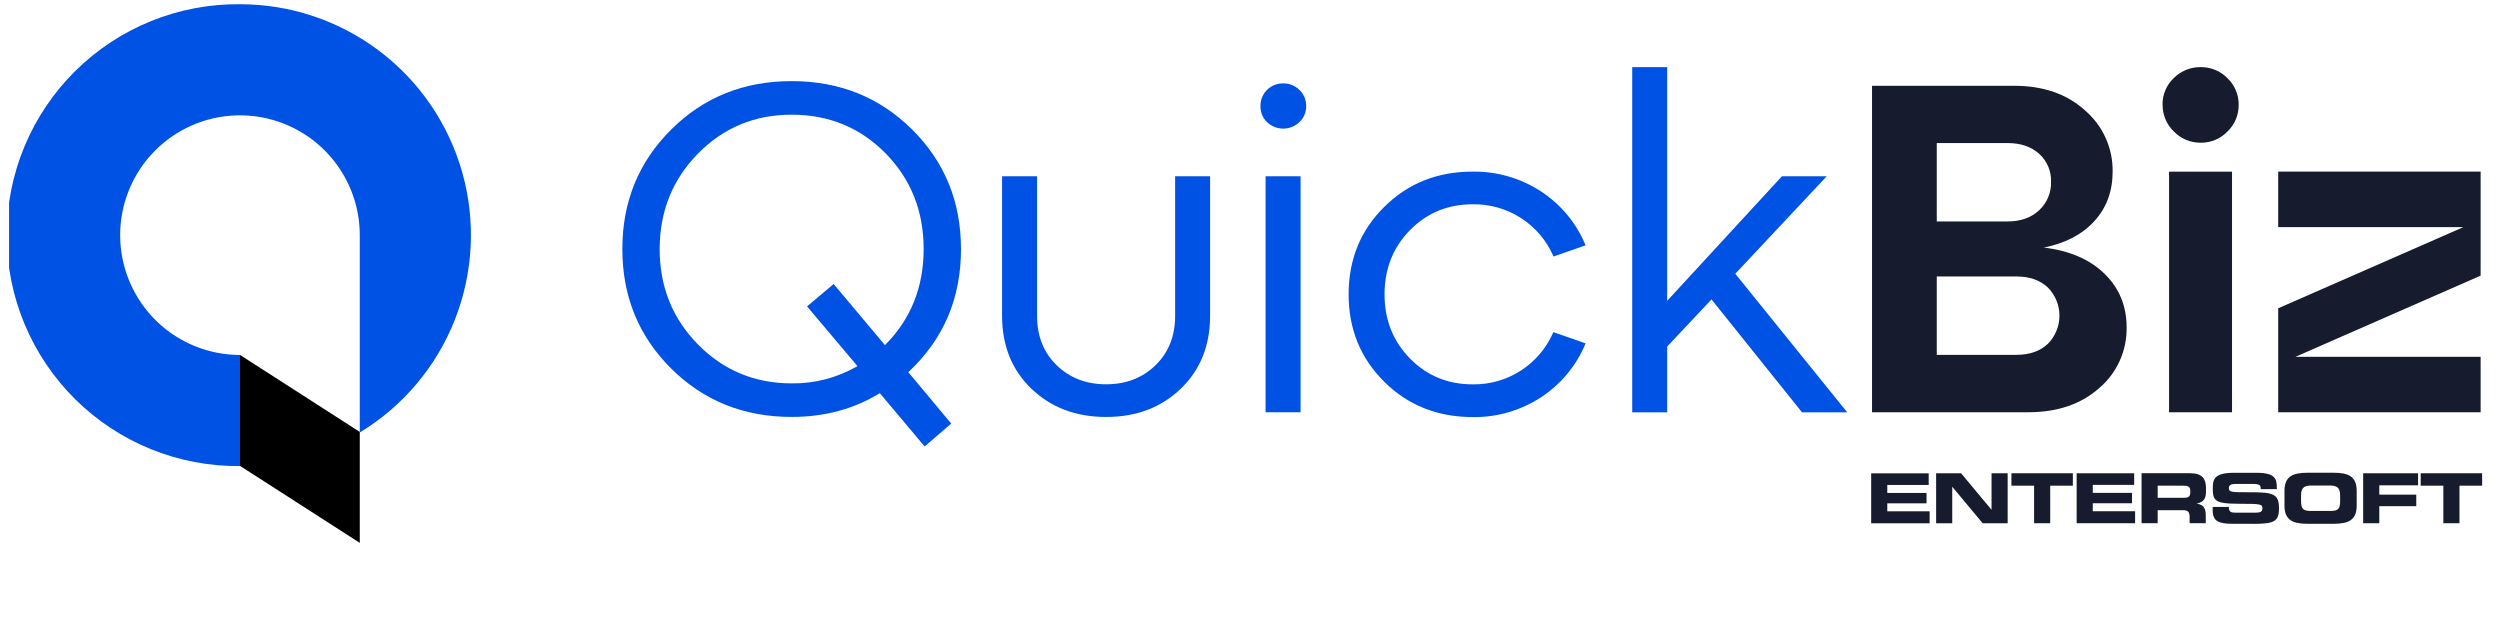
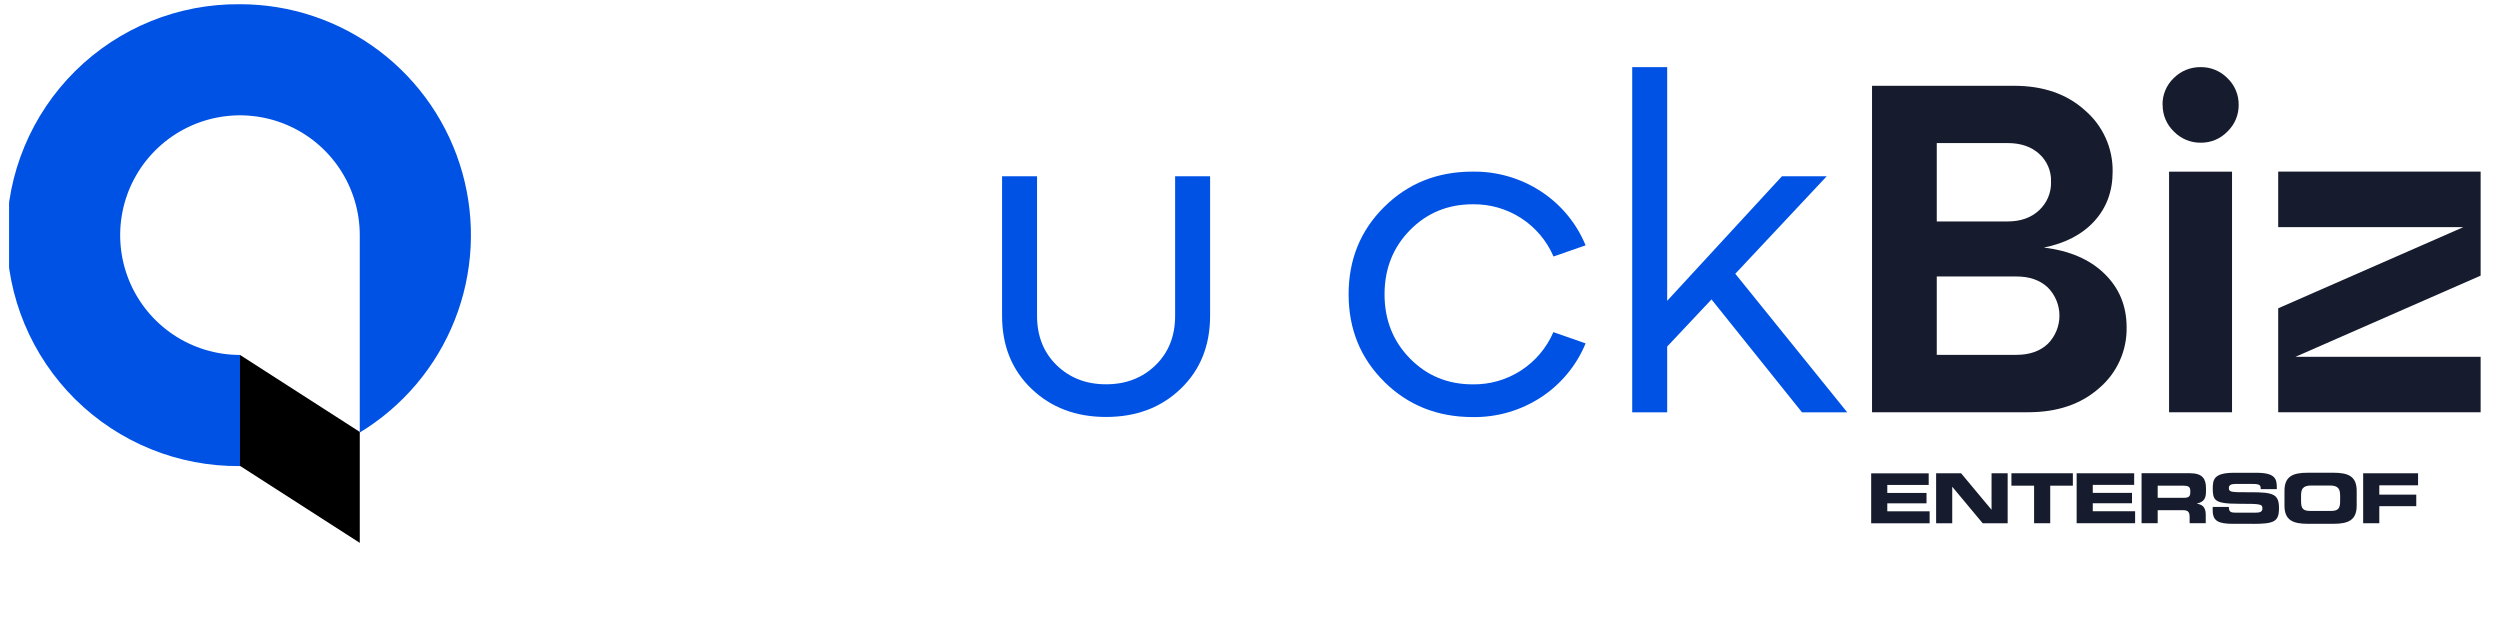
<svg xmlns="http://www.w3.org/2000/svg" width="181" height="46" viewBox="0 0 181 46" fill="none">
  <path d="M135.473 37.886V34.27H139.637V35.11H136.64V35.689H139.48V36.441H136.64V37.019H139.705V37.886H135.473Z" fill="#161C2D" />
  <path d="M143.546 37.883L141.353 35.254H141.342V37.883H140.175V34.266H141.983L144.177 36.895H144.188V34.266H145.355V37.883H143.546Z" fill="#161C2D" />
  <path d="M148.436 35.163V37.882H147.268V35.163H145.627V34.264H150.075V35.163H148.436Z" fill="#161C2D" />
  <path d="M150.349 37.881V34.265H154.514V35.105H151.517V35.684H154.357V36.436H151.517V37.014H154.582V37.881H150.349Z" fill="#161C2D" />
  <path d="M159.06 36.457V36.467C159.407 36.53 159.696 36.672 159.696 37.265V37.88H158.529V37.444C158.529 37.065 158.413 36.939 158.051 36.939H156.216V37.88H155.049V34.262H158.571C159.47 34.262 159.713 34.688 159.713 35.336V35.567C159.713 36.052 159.596 36.335 159.06 36.456M158.577 35.541C158.577 35.224 158.409 35.162 158.041 35.162H156.216V36.039H158.145C158.462 36.039 158.577 35.923 158.577 35.66V35.539V35.541Z" fill="#161C2D" />
  <path d="M163.101 37.925H161.687C160.625 37.925 160.199 37.736 160.199 36.947V36.7H161.367C161.367 36.752 161.372 36.8 161.377 36.843C161.418 37.09 161.582 37.116 161.872 37.116H163.301C163.55 37.116 163.8 37.09 163.8 36.811C163.8 36.496 163.663 36.474 162.161 36.474C161.892 36.474 161.656 36.468 161.456 36.459C160.345 36.397 160.204 36.139 160.204 35.387C160.204 34.734 160.267 34.23 161.738 34.23H163.37C164.717 34.23 164.841 34.661 164.841 35.297V35.412H163.674C163.674 35.145 163.643 35.039 163.106 35.039H161.812C161.549 35.039 161.37 35.123 161.37 35.319C161.37 35.634 161.512 35.639 162.764 35.639C163.28 35.634 163.679 35.645 163.994 35.676C164.715 35.761 164.957 35.993 164.993 36.602C164.999 36.661 164.999 36.723 164.999 36.793C164.999 37.765 164.653 37.928 163.101 37.928" fill="#161C2D" />
  <path d="M168.946 37.923H167.074C166.022 37.923 165.396 37.671 165.396 36.613V35.535C165.396 34.473 166.022 34.226 167.074 34.226H168.946C169.998 34.226 170.624 34.473 170.624 35.535V36.613C170.624 37.671 169.999 37.923 168.946 37.923ZM169.424 35.877C169.424 35.429 169.309 35.151 168.694 35.151H167.327C166.712 35.151 166.597 35.429 166.597 35.877V36.267C166.597 36.792 166.712 36.992 167.263 36.992H168.758C169.309 36.992 169.426 36.792 169.426 36.267V35.877H169.424Z" fill="#161C2D" />
  <path d="M172.261 35.137V35.811H174.938V36.647H172.261V37.882H171.093V34.265H175.068V35.137H172.261Z" fill="#161C2D" />
-   <path d="M178.066 35.163V37.882H176.899V35.163H175.257V34.264H179.706V35.163H178.066Z" fill="#161C2D" />
  <g clip-path="url(#clip0_88_779)">
-     <path d="M57.32 27.756C58.991 27.778 60.636 27.346 62.081 26.506L58.431 22.183L60.356 20.562L64.07 24.987C65.938 23.119 66.872 20.799 66.872 18.029C66.872 15.283 65.955 12.975 64.12 11.107C62.285 9.239 60.018 8.305 57.318 8.304C54.638 8.304 52.376 9.244 50.531 11.124C48.686 13.004 47.763 15.306 47.76 18.029C47.76 20.755 48.684 23.057 50.531 24.935C52.378 26.813 54.64 27.754 57.318 27.756M69.577 18.029C69.577 21.609 68.305 24.581 65.761 26.945L68.868 30.666L66.944 32.325L63.699 28.464C61.83 29.612 59.702 30.186 57.316 30.186C53.849 30.186 50.939 29.016 48.587 26.676C46.234 24.335 45.058 21.453 45.058 18.029C45.058 14.608 46.234 11.727 48.587 9.385C50.939 7.044 53.849 5.873 57.316 5.873C60.782 5.873 63.691 7.044 66.046 9.385C68.401 11.727 69.577 14.608 69.575 18.029" fill="#0052E5" />
    <path d="M72.55 22.86V12.763H75.082V22.86C75.082 24.325 75.555 25.518 76.5 26.44C77.446 27.361 78.639 27.822 80.081 27.823C81.518 27.823 82.712 27.362 83.661 26.44C84.61 25.517 85.082 24.324 85.079 22.86V12.763H87.611V22.86C87.611 25.022 86.902 26.784 85.484 28.145C84.066 29.507 82.265 30.188 80.081 30.188C77.897 30.188 76.096 29.507 74.677 28.145C73.258 26.784 72.549 25.022 72.55 22.86Z" fill="#0052E5" />
-     <path d="M94.162 29.85H91.628V12.762H94.162V29.85ZM91.257 7.697C91.251 7.477 91.29 7.259 91.371 7.055C91.452 6.851 91.574 6.666 91.73 6.51C91.885 6.355 92.07 6.233 92.274 6.152C92.478 6.071 92.696 6.032 92.916 6.038C93.131 6.035 93.345 6.076 93.544 6.157C93.743 6.238 93.925 6.359 94.077 6.511C94.237 6.662 94.363 6.846 94.447 7.049C94.532 7.253 94.572 7.472 94.567 7.692C94.57 7.907 94.528 8.12 94.444 8.318C94.36 8.516 94.235 8.693 94.077 8.84C93.762 9.143 93.341 9.312 92.903 9.312C92.466 9.312 92.045 9.143 91.73 8.84C91.576 8.691 91.456 8.512 91.374 8.315C91.293 8.117 91.253 7.905 91.257 7.692" fill="#0052E5" />
    <path d="M100.223 27.64C98.501 25.94 97.64 23.829 97.64 21.307C97.64 18.785 98.501 16.675 100.223 14.976C101.945 13.271 104.079 12.421 106.624 12.426C108.379 12.4 110.102 12.9 111.571 13.861C113.015 14.806 114.14 16.166 114.798 17.762L112.475 18.571C111.985 17.431 111.167 16.463 110.125 15.79C109.083 15.117 107.864 14.769 106.624 14.79C104.822 14.79 103.308 15.415 102.081 16.663C100.855 17.912 100.241 19.461 100.241 21.309C100.241 23.156 100.855 24.704 102.081 25.954C103.308 27.204 104.822 27.828 106.624 27.827C107.862 27.847 109.079 27.498 110.119 26.825C111.159 26.152 111.976 25.184 112.465 24.046L114.798 24.861C114.141 26.456 113.017 27.816 111.574 28.761C110.105 29.723 108.382 30.223 106.627 30.196C104.083 30.196 101.949 29.347 100.226 27.648" fill="#0052E5" />
    <path d="M125.635 19.82L133.739 29.851H130.464L123.913 21.678L120.704 25.089V29.851H118.172V4.86H120.704V21.779L129.012 12.762H132.254L125.635 19.82Z" fill="#0052E5" />
    <path d="M140.222 25.69H145.997C146.942 25.69 147.697 25.425 148.26 24.897C148.801 24.354 149.104 23.62 149.104 22.854C149.104 22.088 148.801 21.353 148.26 20.811C147.696 20.282 146.941 20.017 145.997 20.017H140.222V25.69ZM145.355 10.358H140.222V16.032H145.355C146.3 16.032 147.06 15.762 147.634 15.221C147.916 14.959 148.139 14.64 148.287 14.285C148.436 13.93 148.507 13.547 148.495 13.162C148.509 12.782 148.439 12.403 148.29 12.053C148.141 11.703 147.917 11.389 147.634 11.135C147.06 10.617 146.3 10.358 145.355 10.358ZM147.954 17.922C149.824 18.143 151.293 18.774 152.362 19.815C153.432 20.856 153.967 22.15 153.967 23.699C153.982 24.531 153.813 25.357 153.471 26.116C153.129 26.875 152.624 27.55 151.991 28.09C150.674 29.261 148.959 29.846 146.848 29.846H135.535V6.211H145.821C147.938 6.211 149.652 6.808 150.964 8.001C151.599 8.548 152.107 9.228 152.451 9.992C152.795 10.757 152.967 11.588 152.955 12.426C152.955 13.845 152.516 15.038 151.637 16.004C150.759 16.971 149.532 17.612 147.956 17.929" fill="#161C2D" />
    <path d="M161.599 29.85H157.04V12.431H161.599V29.85ZM156.567 7.596C156.56 7.234 156.629 6.874 156.769 6.54C156.908 6.205 157.116 5.903 157.378 5.653C157.634 5.396 157.94 5.194 158.276 5.057C158.613 4.921 158.973 4.854 159.336 4.86C159.694 4.856 160.048 4.924 160.379 5.06C160.71 5.197 161.01 5.398 161.26 5.653C161.524 5.903 161.733 6.204 161.874 6.538C162.015 6.873 162.085 7.233 162.08 7.596C162.083 7.955 162.013 8.311 161.874 8.642C161.734 8.973 161.528 9.272 161.269 9.521C161.02 9.78 160.722 9.986 160.391 10.126C160.06 10.265 159.703 10.335 159.344 10.332C158.98 10.338 158.618 10.269 158.281 10.129C157.945 9.99 157.64 9.782 157.387 9.521C157.127 9.272 156.921 8.973 156.782 8.642C156.642 8.311 156.572 7.955 156.575 7.596" fill="#161C2D" />
    <path d="M164.942 12.425H179.598V19.956L166.191 25.832H179.598V29.85H164.942V22.32L178.348 16.444H164.942V12.425Z" fill="#161C2D" />
    <path d="M17.376 0.306C15.166 0.284 12.974 0.7 10.926 1.531C8.878 2.361 7.016 3.589 5.445 5.144C3.875 6.698 2.629 8.549 1.778 10.588C0.927 12.627 0.489 14.815 0.489 17.025C0.489 19.235 0.927 21.422 1.778 23.462C2.629 25.501 3.875 27.352 5.445 28.906C7.016 30.461 8.878 31.689 10.926 32.519C12.974 33.35 15.166 33.766 17.376 33.744V25.698C15.66 25.698 13.983 25.189 12.556 24.237C11.13 23.284 10.018 21.929 9.361 20.345C8.704 18.76 8.532 17.016 8.867 15.333C9.201 13.65 10.027 12.105 11.24 10.892C12.453 9.678 13.999 8.852 15.681 8.517C17.364 8.183 19.108 8.354 20.693 9.011C22.278 9.667 23.632 10.779 24.585 12.205C25.539 13.632 26.047 15.309 26.047 17.024V31.314C29.168 29.421 31.583 26.56 32.925 23.166C34.267 19.773 34.461 16.033 33.478 12.519C32.495 9.005 30.389 5.908 27.482 3.703C24.574 1.498 21.025 0.305 17.376 0.306Z" fill="#0052E5" />
    <path d="M17.376 33.746H17.399L17.376 33.73V33.746Z" fill="#161C2D" />
    <path d="M24.359 30.185L17.376 25.697V33.729L17.396 33.742L26.048 39.303V31.313V31.27L24.359 30.185Z" fill="black" />
  </g>
  <defs>
    <clipPath id="clip0_88_779">
      <rect width="179.844" height="45.698" fill="white" transform="translate(0.656 0.304)" />
    </clipPath>
  </defs>
</svg>